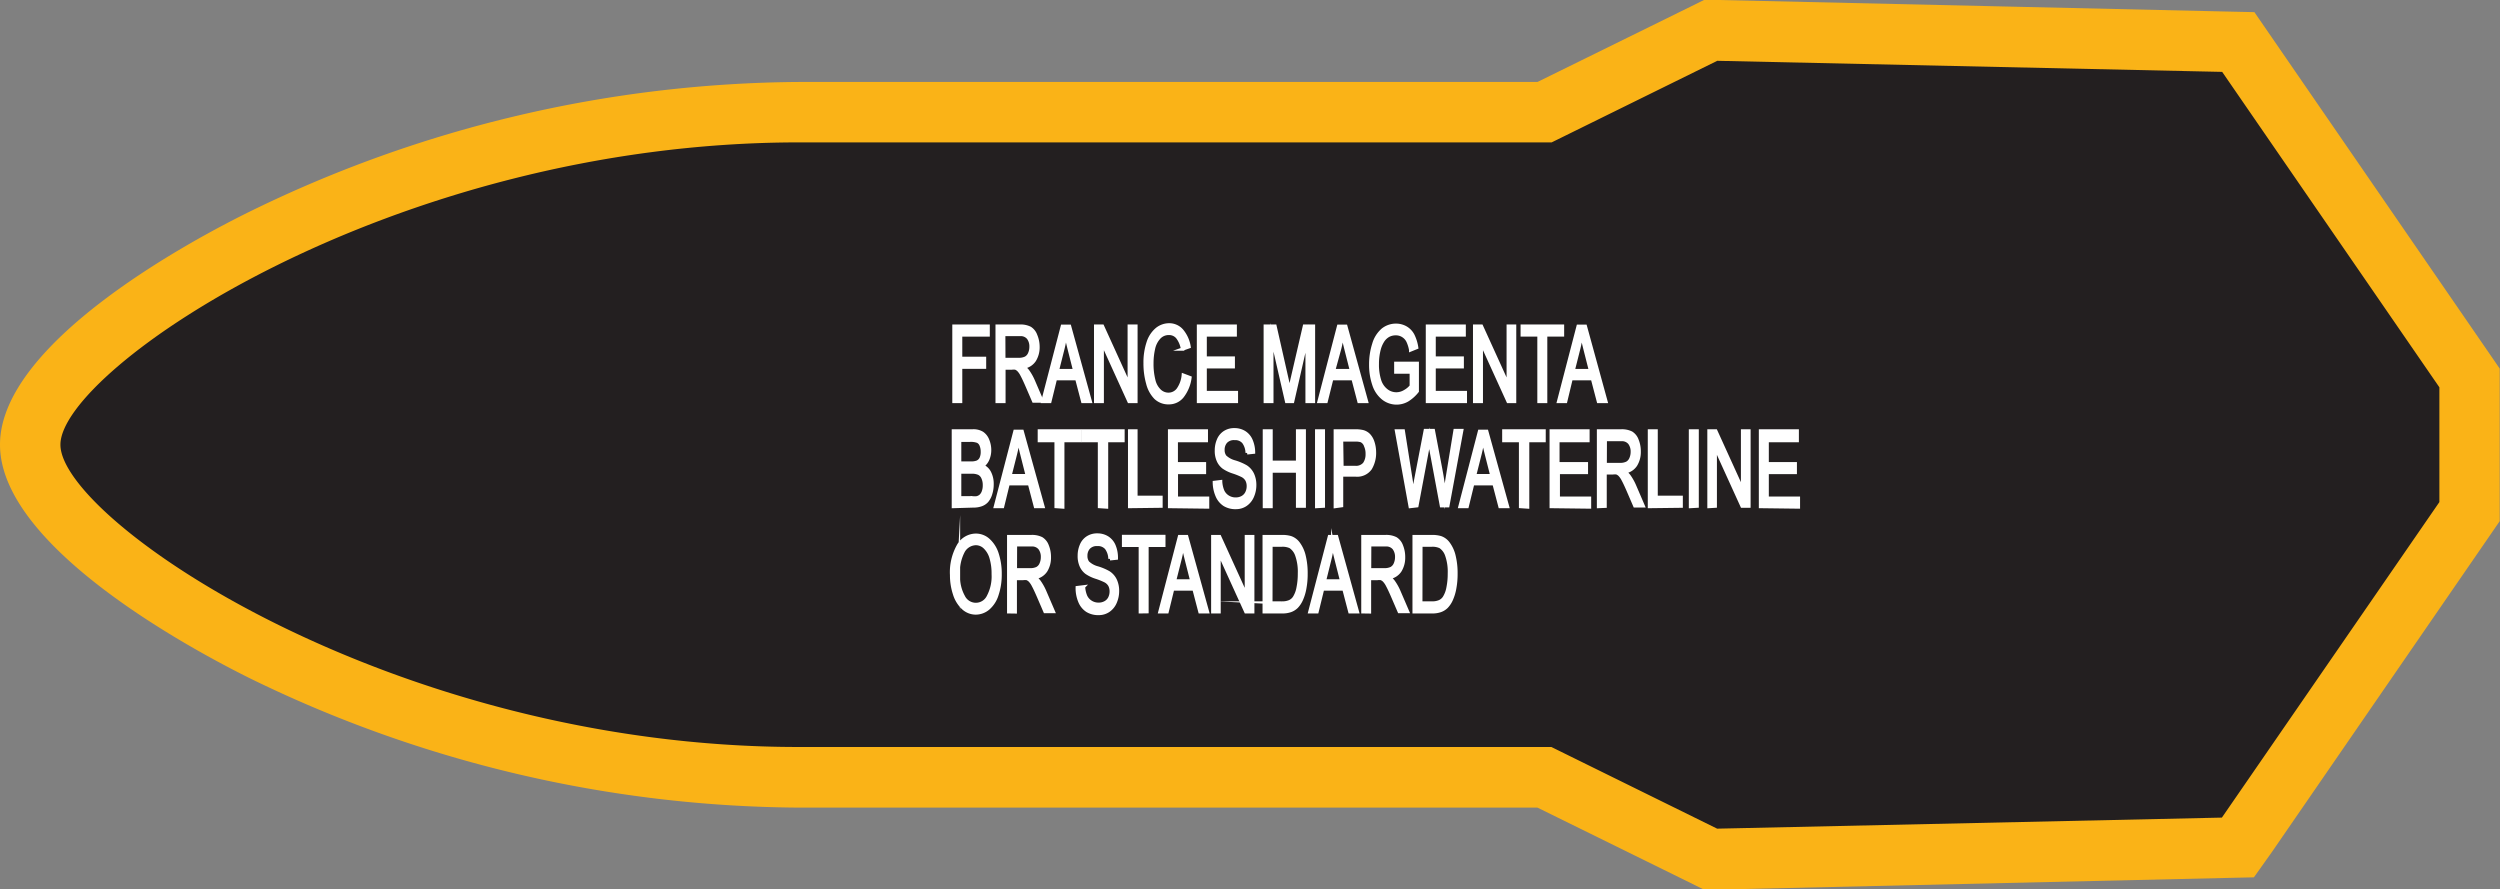
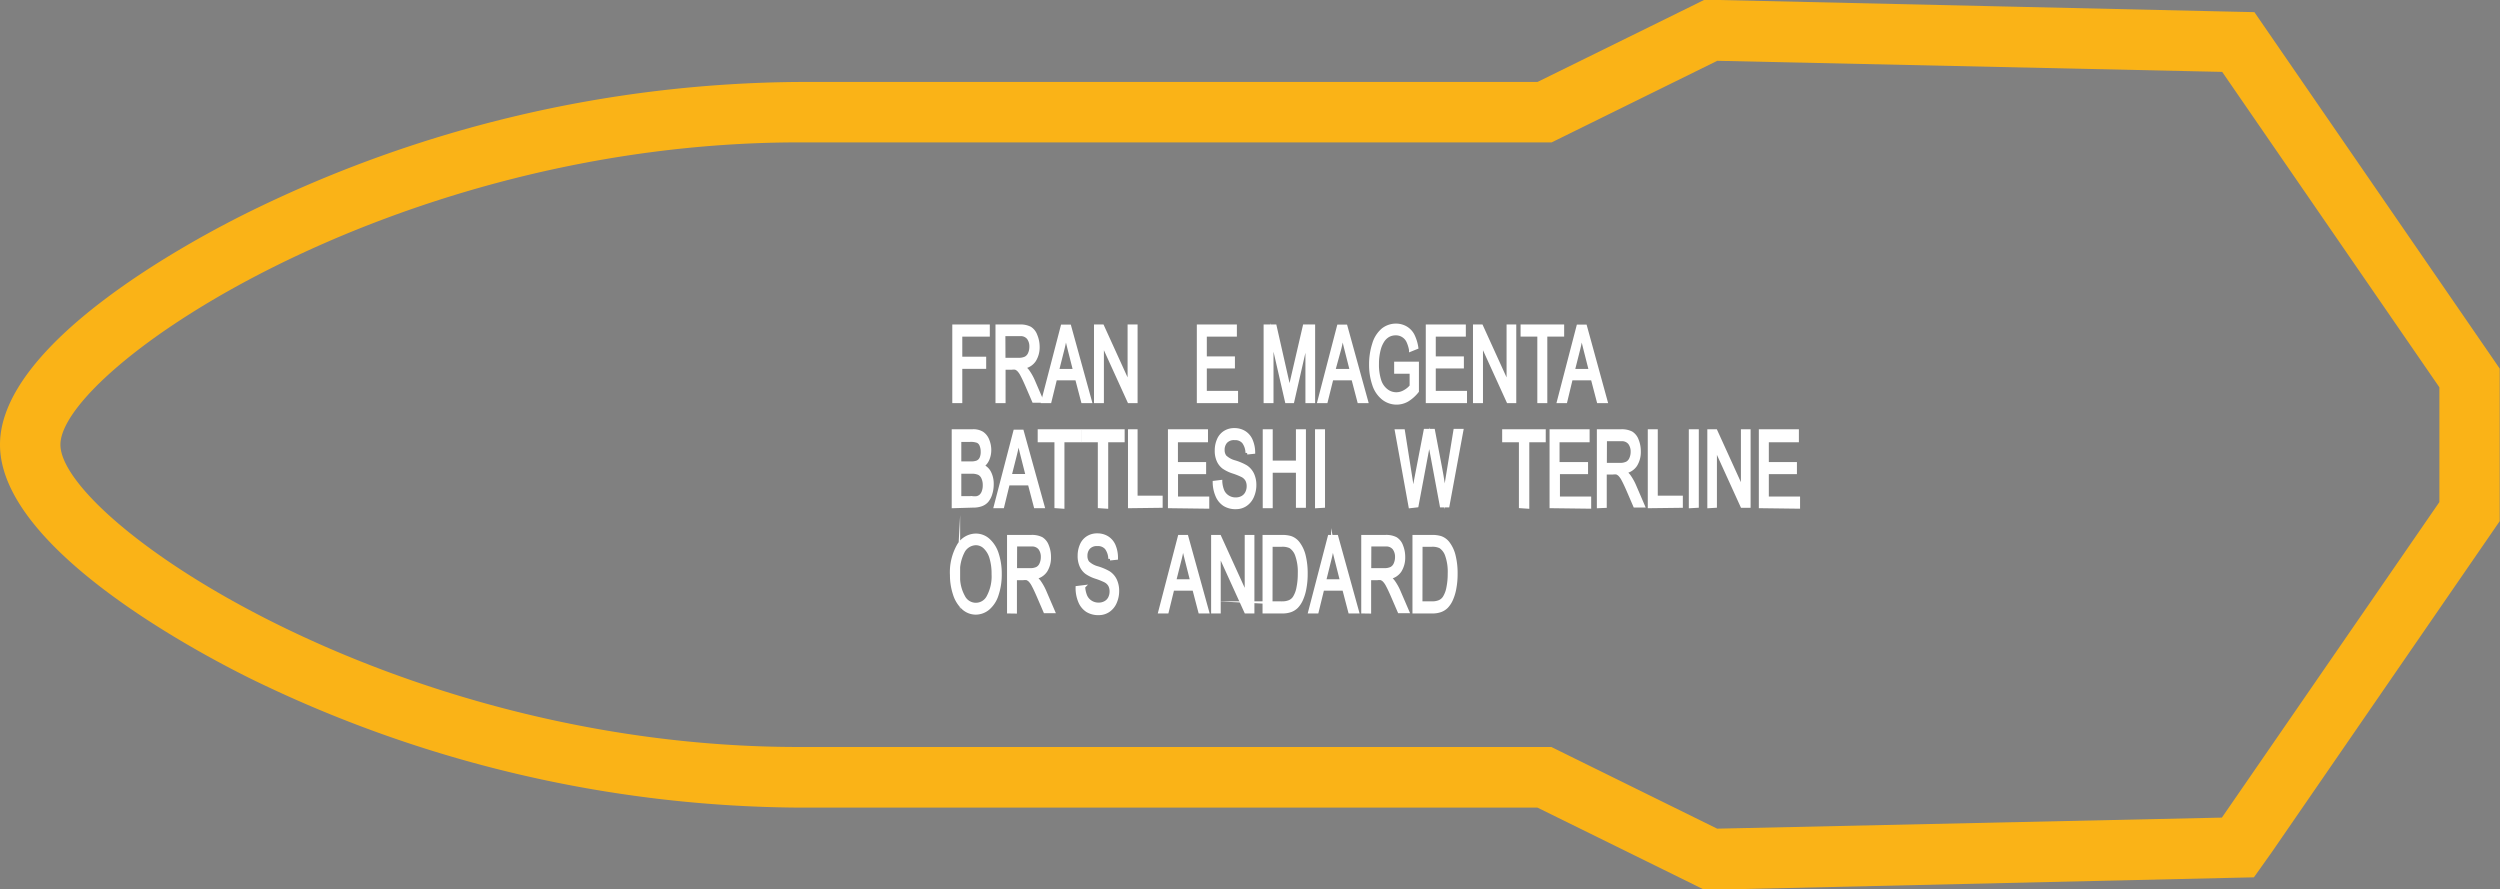
<svg xmlns="http://www.w3.org/2000/svg" viewBox="0 0 255.29 90.83">
  <rect x="0" y="0" width="255.29" height="90.83" fill="#808080" stroke="none" />
  <defs>
    <style>.cls-1{fill:#231f20;fill-rule:evenodd;}.cls-2{fill:#fab317;}.cls-3{fill:#fff;stroke:#fff;stroke-miterlimit:45;stroke-width:0.33px;}</style>
  </defs>
  <title>Asset 317</title>
  <g id="Layer_2" data-name="Layer 2">
    <g id="Layer_1-2" data-name="Layer 1">
-       <path class="cls-1" d="M157.7,79.37H81.59c-41.38,0-78.51-23.07-78.51-34s37.13-33.95,78.47-34h76.17l17-8.35,53.88,1.19L252.2,38.6l0,13.64-23.62,34.3-53.88,1.19Z" />
      <path class="cls-2" d="M175.38,6.21l51.54,1.13,22.18,32.21,0,11.72L226.89,83.49l-51.54,1.13-16.93-8.34H81.56c-41.64,0-75.39-23.2-75.39-30.87S39.92,14.56,81.56,14.54h76.89l16.93-8.34M174,0l-1.35.67L157,8.37H81.56a129.19,129.19,0,0,0-56,13.21C19.53,24.54,0,35,0,45.41S19.53,66.29,25.51,69.26a129.19,129.19,0,0,0,56,13.21H157l15.64,7.7,1.35.67,1.51,0L227,89.66l3.16-.07L232,87l22.18-32.21,1.08-1.57V51.29l0-11.72V37.64l-1.09-1.59L232,3.84l-1.79-2.6-3.16-.07L175.52,0,174,0Z" />
      <path class="cls-3" d="M97.41,41V33.3h3.5v.91H98.1v2.38h2.44v.91H98.1V41Z" />
      <path class="cls-3" d="M101.82,41V33.3h2.3a2.16,2.16,0,0,1,1.06.21,1.43,1.43,0,0,1,.58.73A3,3,0,0,1,106,35.4a2.52,2.52,0,0,1-.36,1.38,1.63,1.63,0,0,1-1.11.71,1.85,1.85,0,0,1,.41.38,5.37,5.37,0,0,1,.57,1l.9,2.09h-.86l-.69-1.6q-.3-.69-.5-1.06a2.09,2.09,0,0,0-.35-.51.91.91,0,0,0-.31-.2,1.4,1.4,0,0,0-.38,0h-.8V41Zm.69-4.3H104a1.57,1.57,0,0,0,.74-.14.93.93,0,0,0,.4-.46,1.71,1.71,0,0,0,.14-.69,1.44,1.44,0,0,0-.27-.9,1,1,0,0,0-.84-.35H102.5Z" />
      <path class="cls-3" d="M106.48,41l2-7.69h.74L111.34,41h-.78l-.61-2.33h-2.17L107.21,41Zm1.5-3.16h1.76l-.54-2.13q-.25-1-.37-1.6a13.63,13.63,0,0,1-.28,1.47Z" />
      <path class="cls-3" d="M111.88,41V33.3h.7l2.73,6v-6H116V41h-.71l-2.73-6v6Z" />
-       <path class="cls-3" d="M120.83,38.3l.69.26a3.93,3.93,0,0,1-.78,1.91,1.74,1.74,0,0,1-1.37.66,1.89,1.89,0,0,1-1.37-.51,3.2,3.2,0,0,1-.8-1.47,7.43,7.43,0,0,1-.27-2.06,6.41,6.41,0,0,1,.31-2.1,2.93,2.93,0,0,1,.88-1.36,2,2,0,0,1,1.26-.46,1.7,1.7,0,0,1,1.31.59,3.38,3.38,0,0,1,.74,1.65l-.68.24a2.68,2.68,0,0,0-.52-1.22,1.11,1.11,0,0,0-.87-.38,1.32,1.32,0,0,0-1,.43,2.39,2.39,0,0,0-.57,1.14,6.64,6.64,0,0,0-.16,1.48,6.72,6.72,0,0,0,.19,1.71,2.15,2.15,0,0,0,.6,1.09,1.3,1.3,0,0,0,.88.36,1.22,1.22,0,0,0,1-.49A3,3,0,0,0,120.83,38.3Z" />
      <path class="cls-3" d="M122.38,41V33.3h3.76v.91h-3.07v2.35h2.87v.9h-2.87v2.62h3.19V41Z" />
      <path class="cls-3" d="M129.2,41V33.3h1l1.23,5.44q.17.76.25,1.14.09-.42.28-1.23l1.24-5.35h.93V41h-.66V34.56L132,41h-.62l-1.5-6.55V41Z" />
      <path class="cls-3" d="M134.69,41l2-7.69h.74L139.55,41h-.78l-.61-2.33H136L135.42,41Zm1.5-3.16H138l-.54-2.13q-.25-1-.37-1.6a13.63,13.63,0,0,1-.28,1.47Z" />
      <path class="cls-3" d="M142.53,38v-.9h2.2v2.85a3.9,3.9,0,0,1-1,.9,2.21,2.21,0,0,1-2.5-.18,2.93,2.93,0,0,1-.94-1.4,6.22,6.22,0,0,1-.32-2.05,6.74,6.74,0,0,1,.32-2.1,3,3,0,0,1,.91-1.44,2.14,2.14,0,0,1,1.37-.47,2,2,0,0,1,1,.27,1.9,1.9,0,0,1,.71.75,4.25,4.25,0,0,1,.39,1.26l-.62.25a3.58,3.58,0,0,0-.29-.92,1.36,1.36,0,0,0-.5-.54,1.32,1.32,0,0,0-.72-.2,1.52,1.52,0,0,0-.81.21,1.67,1.67,0,0,0-.55.56,3,3,0,0,0-.33.76,5.74,5.74,0,0,0-.2,1.55,5.31,5.31,0,0,0,.24,1.72,2.06,2.06,0,0,0,.7,1,1.62,1.62,0,0,0,1,.34,1.67,1.67,0,0,0,.87-.25,2.25,2.25,0,0,0,.65-.54V38Z" />
      <path class="cls-3" d="M145.76,41V33.3h3.76v.91h-3.07v2.35h2.87v.9h-2.87v2.62h3.19V41Z" />
      <path class="cls-3" d="M150.58,41V33.3h.7l2.73,6v-6h.66V41H154l-2.73-6v6Z" />
      <path class="cls-3" d="M157.15,41V34.21h-1.71V33.3h4.12v.91h-1.72V41Z" />
      <path class="cls-3" d="M159.15,41l2-7.69h.74L164,41h-.78l-.61-2.33h-2.17L159.88,41Zm1.5-3.16h1.76l-.54-2.13q-.25-1-.37-1.6a13.63,13.63,0,0,1-.28,1.47Z" />
      <path class="cls-3" d="M97.35,51.73V44H99.3a1.73,1.73,0,0,1,1,.23,1.53,1.53,0,0,1,.56.72,2.6,2.6,0,0,1,.2,1,2.4,2.4,0,0,1-.18.93,1.61,1.61,0,0,1-.55.7,1.45,1.45,0,0,1,.73.7,2.52,2.52,0,0,1,.25,1.16,3.17,3.17,0,0,1-.15,1,2,2,0,0,1-.38.72,1.42,1.42,0,0,1-.57.38,2.41,2.41,0,0,1-.84.13ZM98,47.28h1.12a1.73,1.73,0,0,0,.66-.09.78.78,0,0,0,.4-.38,1.5,1.5,0,0,0,.13-.67,1.71,1.71,0,0,0-.12-.67.73.73,0,0,0-.35-.4,2.05,2.05,0,0,0-.79-.11H98Zm0,3.55h1.29a2,2,0,0,0,.47,0,.91.91,0,0,0,.4-.21,1.06,1.06,0,0,0,.26-.43,1.86,1.86,0,0,0,.1-.65,1.74,1.74,0,0,0-.15-.75.89.89,0,0,0-.41-.45,1.78,1.78,0,0,0-.76-.13H98Z" />
      <path class="cls-3" d="M101.64,51.73l2-7.69h.74l2.13,7.69h-.78l-.61-2.33h-2.17l-.57,2.33Zm1.5-3.16h1.76l-.54-2.13q-.25-1-.37-1.6a13.63,13.63,0,0,1-.28,1.47Z" />
      <path class="cls-3" d="M107.84,51.73V45h-1.71V44h4.12V45h-1.72v6.78Z" />
      <path class="cls-3" d="M112.27,51.73V45h-1.71V44h4.12V45H113v6.78Z" />
      <path class="cls-3" d="M115.35,51.73V44H116v6.78h2.56v.91Z" />
      <path class="cls-3" d="M119.43,51.73V44h3.76V45h-3.07v2.35H123v.9h-2.87v2.62h3.19v.91Z" />
      <path class="cls-3" d="M124,49.26l.65-.08a2.9,2.9,0,0,0,.21.95,1.38,1.38,0,0,0,.52.6,1.44,1.44,0,0,0,.8.23,1.36,1.36,0,0,0,.69-.17,1.1,1.1,0,0,0,.45-.48,1.48,1.48,0,0,0,.15-.66,1.34,1.34,0,0,0-.14-.63,1.14,1.14,0,0,0-.47-.45,7,7,0,0,0-.92-.37,3.75,3.75,0,0,1-1-.48,1.76,1.76,0,0,1-.55-.72,2.41,2.41,0,0,1-.18-1,2.66,2.66,0,0,1,.22-1.09,1.66,1.66,0,0,1,.65-.77,1.79,1.79,0,0,1,1-.26,1.89,1.89,0,0,1,1,.28,1.77,1.77,0,0,1,.68.81,3.17,3.17,0,0,1,.25,1.21l-.66.07a1.93,1.93,0,0,0-.36-1.1,1.11,1.11,0,0,0-.91-.37,1.12,1.12,0,0,0-.91.34,1.22,1.22,0,0,0-.28.82,1.1,1.1,0,0,0,.2.68,2.29,2.29,0,0,0,1,.55,5.36,5.36,0,0,1,1.15.49,1.88,1.88,0,0,1,.67.78,2.6,2.6,0,0,1,.22,1.09,2.86,2.86,0,0,1-.24,1.16,1.93,1.93,0,0,1-.68.84,1.74,1.74,0,0,1-1,.3,2.15,2.15,0,0,1-1.18-.3,2,2,0,0,1-.75-.92A3.55,3.55,0,0,1,124,49.26Z" />
      <path class="cls-3" d="M129.11,51.73V44h.69V47.2h2.7V44h.69v7.69h-.69V48.11h-2.7v3.62Z" />
      <path class="cls-3" d="M134.45,51.73V44h.69v7.69Z" />
-       <path class="cls-3" d="M136.35,51.73V44h2a3.24,3.24,0,0,1,.79.07,1.32,1.32,0,0,1,.64.36,1.89,1.89,0,0,1,.42.74,3.32,3.32,0,0,1,.16,1,3.08,3.08,0,0,1-.42,1.66,1.65,1.65,0,0,1-1.52.68H137v3.13Zm.69-4h1.34a1.12,1.12,0,0,0,.95-.37,1.67,1.67,0,0,0,.28-1,1.92,1.92,0,0,0-.16-.83A.86.86,0,0,0,139,45a2,2,0,0,0-.64-.07H137Z" />
      <path class="cls-3" d="M144,51.73,142.6,44h.7l.79,5c.09.53.16,1.05.22,1.57q.2-1.23.23-1.42l1-5.19h.83l.74,3.89q.28,1.45.4,2.72.1-.73.26-1.67l.81-4.94h.69l-1.42,7.69h-.66l-1.09-5.86q-.14-.73-.16-.9-.08.53-.15.9l-1.1,5.86Z" />
-       <path class="cls-3" d="M149.08,51.73l2-7.69h.74l2.13,7.69h-.78l-.61-2.33h-2.17l-.57,2.33Zm1.5-3.16h1.76l-.54-2.13q-.25-1-.37-1.6a13.63,13.63,0,0,1-.28,1.47Z" />
      <path class="cls-3" d="M155.27,51.73V45h-1.71V44h4.12V45H156v6.78Z" />
      <path class="cls-3" d="M158.4,51.73V44h3.76V45h-3.07v2.35H162v.9h-2.87v2.62h3.19v.91Z" />
      <path class="cls-3" d="M163.23,51.73V44h2.3a2.16,2.16,0,0,1,1.06.21,1.43,1.43,0,0,1,.58.73,3,3,0,0,1,.22,1.16,2.52,2.52,0,0,1-.36,1.38,1.63,1.63,0,0,1-1.11.71,1.86,1.86,0,0,1,.41.38,5.38,5.38,0,0,1,.57,1l.9,2.09h-.86l-.69-1.6q-.3-.69-.5-1.06a2.09,2.09,0,0,0-.35-.51.91.91,0,0,0-.31-.2,1.4,1.4,0,0,0-.38,0h-.8v3.41Zm.69-4.3h1.48a1.57,1.57,0,0,0,.74-.14.93.93,0,0,0,.4-.46,1.71,1.71,0,0,0,.14-.69,1.44,1.44,0,0,0-.27-.9,1,1,0,0,0-.84-.35h-1.64Z" />
      <path class="cls-3" d="M168.43,51.73V44h.69v6.78h2.56v.91Z" />
      <path class="cls-3" d="M172.62,51.73V44h.69v7.69Z" />
      <path class="cls-3" d="M174.51,51.73V44h.7l2.73,6V44h.66v7.69h-.71l-2.73-6v6Z" />
      <path class="cls-3" d="M179.77,51.73V44h3.76V45h-3.07v2.35h2.87v.9h-2.87v2.62h3.19v.91Z" />
      <path class="cls-3" d="M97.17,58.73a5.53,5.53,0,0,1,.69-3,2.07,2.07,0,0,1,1.79-1.08,1.91,1.91,0,0,1,1.3.51,3.17,3.17,0,0,1,.88,1.42,6.52,6.52,0,0,1,.3,2.06,6.39,6.39,0,0,1-.32,2.09,3,3,0,0,1-.9,1.4,2,2,0,0,1-1.26.47,1.9,1.9,0,0,1-1.31-.52,3.26,3.26,0,0,1-.87-1.43A6.1,6.1,0,0,1,97.17,58.73Zm.71,0a4.09,4.09,0,0,0,.5,2.19,1.41,1.41,0,0,0,2.54,0,4.37,4.37,0,0,0,.5-2.29,5.6,5.6,0,0,0-.21-1.64,2.42,2.42,0,0,0-.63-1.09,1.32,1.32,0,0,0-.93-.39,1.52,1.52,0,0,0-1.26.74A4.41,4.41,0,0,0,97.88,58.75Z" />
      <path class="cls-3" d="M103,62.48V54.79h2.3a2.16,2.16,0,0,1,1.06.21,1.43,1.43,0,0,1,.58.73,3,3,0,0,1,.22,1.16,2.52,2.52,0,0,1-.36,1.38,1.63,1.63,0,0,1-1.11.71,1.86,1.86,0,0,1,.41.38,5.38,5.38,0,0,1,.57,1l.9,2.09h-.86l-.69-1.6q-.3-.69-.5-1.06a2.1,2.1,0,0,0-.35-.51.91.91,0,0,0-.31-.2,1.4,1.4,0,0,0-.38,0h-.8v3.41Zm.69-4.3h1.48a1.57,1.57,0,0,0,.74-.14.92.92,0,0,0,.4-.46,1.71,1.71,0,0,0,.14-.69,1.44,1.44,0,0,0-.27-.9,1,1,0,0,0-.84-.35h-1.64Z" />
      <path class="cls-3" d="M110,60l.65-.08a2.89,2.89,0,0,0,.21.95,1.38,1.38,0,0,0,.52.6,1.44,1.44,0,0,0,.8.23,1.36,1.36,0,0,0,.69-.17,1.09,1.09,0,0,0,.45-.47,1.48,1.48,0,0,0,.15-.66,1.34,1.34,0,0,0-.14-.63,1.14,1.14,0,0,0-.47-.45,7.05,7.05,0,0,0-.92-.37,3.75,3.75,0,0,1-1-.48,1.76,1.76,0,0,1-.55-.72,2.41,2.41,0,0,1-.18-1,2.66,2.66,0,0,1,.22-1.09,1.66,1.66,0,0,1,.65-.77,1.79,1.79,0,0,1,1-.26,1.89,1.89,0,0,1,1,.28,1.77,1.77,0,0,1,.68.81A3.17,3.17,0,0,1,114,57l-.66.07a1.93,1.93,0,0,0-.36-1.1,1.11,1.11,0,0,0-.91-.37,1.12,1.12,0,0,0-.91.34,1.22,1.22,0,0,0-.28.82,1.1,1.1,0,0,0,.2.68,2.29,2.29,0,0,0,1,.55,5.36,5.36,0,0,1,1.15.49,1.87,1.87,0,0,1,.67.78,2.6,2.6,0,0,1,.22,1.09,2.86,2.86,0,0,1-.24,1.16,1.93,1.93,0,0,1-.68.84,1.74,1.74,0,0,1-1,.3,2.15,2.15,0,0,1-1.18-.3,2,2,0,0,1-.75-.92A3.55,3.55,0,0,1,110,60Z" />
-       <path class="cls-3" d="M116.44,62.48V55.69h-1.71v-.91h4.12v.91h-1.72v6.78Z" />
      <path class="cls-3" d="M118.44,62.48l2-7.69h.74l2.13,7.69h-.78l-.61-2.33h-2.17l-.57,2.33Zm1.5-3.16h1.76l-.54-2.13q-.25-1-.37-1.6a13.66,13.66,0,0,1-.28,1.47Z" />
      <path class="cls-3" d="M123.84,62.48V54.79h.7l2.73,6v-6h.66v7.69h-.71l-2.73-6v6Z" />
      <path class="cls-3" d="M129.09,62.48V54.79h1.79a3,3,0,0,1,.92.11,1.64,1.64,0,0,1,.76.55,3.44,3.44,0,0,1,.61,1.31,7.44,7.44,0,0,1,.2,1.83,7.82,7.82,0,0,1-.14,1.55,4.77,4.77,0,0,1-.35,1.12,2.55,2.55,0,0,1-.47.7,1.69,1.69,0,0,1-.62.39,2.45,2.45,0,0,1-.84.13Zm.69-.91h1.11a1.87,1.87,0,0,0,.81-.14,1.14,1.14,0,0,0,.47-.4,2.84,2.84,0,0,0,.38-1,7,7,0,0,0,.14-1.48,5.06,5.06,0,0,0-.27-1.85,1.71,1.71,0,0,0-.65-.87,1.89,1.89,0,0,0-.89-.16h-1.09Z" />
      <path class="cls-3" d="M133.75,62.48l2-7.69h.74l2.13,7.69h-.78l-.61-2.33h-2.17l-.57,2.33Zm1.5-3.16H137l-.54-2.13q-.25-1-.37-1.6a13.67,13.67,0,0,1-.28,1.47Z" />
      <path class="cls-3" d="M139.17,62.48V54.79h2.3a2.16,2.16,0,0,1,1.06.21,1.43,1.43,0,0,1,.58.73,3,3,0,0,1,.22,1.16,2.52,2.52,0,0,1-.36,1.38,1.63,1.63,0,0,1-1.11.71,1.86,1.86,0,0,1,.41.38,5.39,5.39,0,0,1,.57,1l.9,2.09h-.86l-.69-1.6q-.3-.69-.5-1.06a2.1,2.1,0,0,0-.35-.51.91.91,0,0,0-.31-.2,1.4,1.4,0,0,0-.38,0h-.8v3.41Zm.69-4.3h1.48a1.57,1.57,0,0,0,.74-.14.93.93,0,0,0,.4-.46,1.71,1.71,0,0,0,.14-.69,1.44,1.44,0,0,0-.27-.9,1,1,0,0,0-.84-.35h-1.64Z" />
      <path class="cls-3" d="M144.4,62.48V54.79h1.79a3,3,0,0,1,.92.11,1.64,1.64,0,0,1,.76.55,3.44,3.44,0,0,1,.61,1.31,7.44,7.44,0,0,1,.2,1.83,7.82,7.82,0,0,1-.14,1.55,4.78,4.78,0,0,1-.35,1.12,2.55,2.55,0,0,1-.47.7,1.69,1.69,0,0,1-.62.39,2.45,2.45,0,0,1-.84.13Zm.69-.91h1.11a1.87,1.87,0,0,0,.81-.14,1.14,1.14,0,0,0,.47-.4,2.84,2.84,0,0,0,.38-1,7,7,0,0,0,.14-1.48,5.05,5.05,0,0,0-.27-1.85,1.71,1.71,0,0,0-.65-.87,1.89,1.89,0,0,0-.89-.16h-1.09Z" />
    </g>
  </g>
</svg>